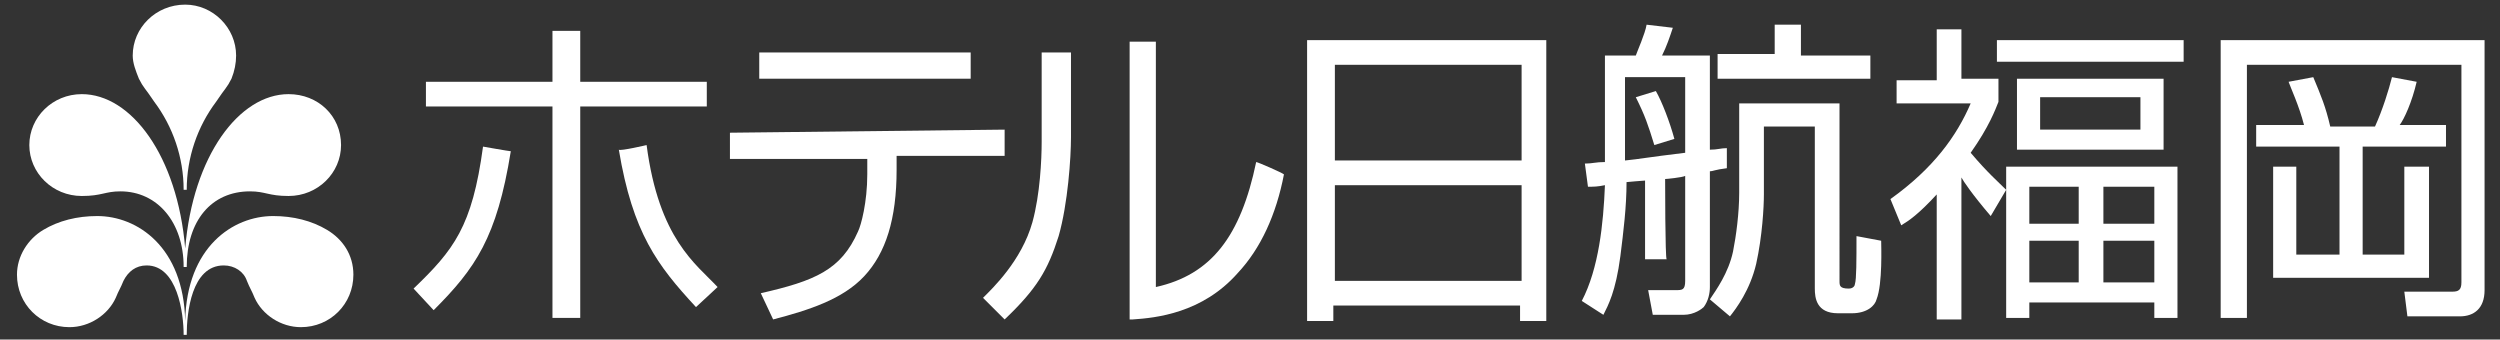
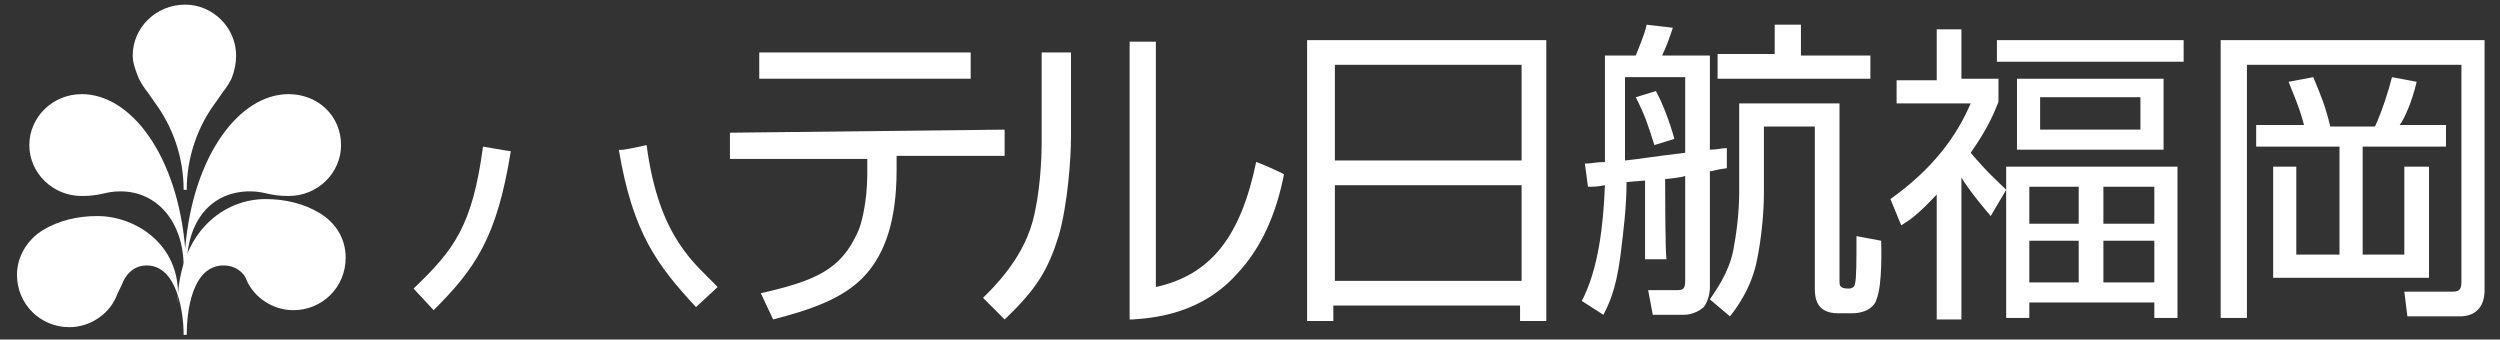
<svg xmlns="http://www.w3.org/2000/svg" version="1.1" id="レイヤー_1" x="0px" y="0px" viewBox="0 0 162 22" style="enable-background:new 0 0 162 22;" xml:space="preserve">
  <rect x="0" y="0" width="162" height="22" fill="#333333" stroke="none" />
  <style type="text/css">
	.st0{fill:#FFFFFF;}
</style>
  <g>
    <path class="st0" d="M12,0.3c1.8,0,3.3,1.5,3.3,3.3c0,0.5-0.1,1-0.3,1.5c-0.3,0.6-0.4,0.6-1,1.5c-1.2,1.6-1.9,3.6-1.9,5.7h-0.2   c0-2.1-0.7-4.1-1.9-5.7C9.4,5.7,9.3,5.7,9,5.1c-0.2-0.5-0.4-1-0.4-1.5C8.6,1.8,10.1,0.3,12,0.3" />
    <path class="st0" d="M12.1,17.3c0-3,1.6-4.9,4.1-4.9c1,0,1.2,0.3,2.5,0.3c1.9,0,3.4-1.5,3.4-3.3c0-1.9-1.5-3.3-3.4-3.3   c-3.2,0-6.2,4-6.7,10c-0.5-6-3.5-10-6.7-10c-1.9,0-3.4,1.5-3.4,3.3s1.5,3.3,3.4,3.3c1.3,0,1.5-0.3,2.5-0.3c2.4,0,4.1,2,4.1,4.9   H12.1" />
-     <path class="st0" d="M12.1,21.7c0-1.4,0.3-4.5,2.4-4.5c0.7,0,1.3,0.4,1.5,1c0.2,0.5,0.3,0.6,0.5,1.1c0.5,1.1,1.7,1.9,3,1.9   c1.9,0,3.4-1.5,3.4-3.4c0-1.3-0.7-2.3-1.7-2.9c-1-0.6-2.2-0.9-3.5-0.9c-2.6,0-5.6,2-5.7,6.8C11.9,16,8.9,14,6.3,14   c-1.3,0-2.5,0.3-3.5,0.9c-1,0.6-1.7,1.7-1.7,2.9c0,1.9,1.5,3.4,3.4,3.4c1.3,0,2.5-0.8,3-1.9c0.2-0.5,0.3-0.6,0.5-1.1   c0.3-0.6,0.8-1,1.5-1c2,0,2.4,3.1,2.4,4.5L12.1,21.7" />
+     <path class="st0" d="M12.1,21.7c0-1.4,0.3-4.5,2.4-4.5c0.7,0,1.3,0.4,1.5,1c0.5,1.1,1.7,1.9,3,1.9   c1.9,0,3.4-1.5,3.4-3.4c0-1.3-0.7-2.3-1.7-2.9c-1-0.6-2.2-0.9-3.5-0.9c-2.6,0-5.6,2-5.7,6.8C11.9,16,8.9,14,6.3,14   c-1.3,0-2.5,0.3-3.5,0.9c-1,0.6-1.7,1.7-1.7,2.9c0,1.9,1.5,3.4,3.4,3.4c1.3,0,2.5-0.8,3-1.9c0.2-0.5,0.3-0.6,0.5-1.1   c0.3-0.6,0.8-1,1.5-1c2,0,2.4,3.1,2.4,4.5L12.1,21.7" />
    <path class="st0" d="M141.5,2.6h-12.1V4h12.1V2.6z M138.7,8.4h-6.5V6.3h6.5V8.4z M140.2,5.1h-9.5v4.6h9.5V5.1z M139.6,18.3h-3.3   v-2.7h3.3V18.3z M139.6,14.5h-3.3v-2.4h3.3V14.5z M134.7,18.3h-3.2v-2.7h3.2V18.3z M130,12.3v8.3h1.5v-1h8.1v1h1.5v-9.8H130V12.3   c-0.5-0.5-1.2-1.1-2.3-2.4c1.2-1.7,1.6-2.8,1.8-3.3V5.1h-2.4V1.9h-1.6v3.3h-2.6v1.5h4.8c-0.9,2.1-2.4,4.2-5.2,6.2l0.7,1.7   c0.5-0.3,1.1-0.7,2.3-2v8.1h1.6v-9.2c0.1,0.2,0.7,1.1,1.9,2.5L130,12.3z M134.7,14.5h-3.2v-2.4h3.2V14.5z" />
    <path class="st0" d="M149.3,8.1c-0.3-1.2-0.9-2.5-1-2.8l1.6-0.3c0.5,1.2,0.8,1.9,1.1,3.2h2.9c0.5-1.1,0.9-2.4,1.1-3.2l1.6,0.3   c-0.3,1.3-0.8,2.4-1.1,2.8h3v1.4h-5.4v7h2.7v-5.7h1.6V18h-10.1v-7.2h1.5v5.7h2.8v-7h-5.4V8.1H149.3 M161,2.6v16.2   c0,1.2-0.7,1.7-1.6,1.7H156l-0.2-1.6h3.1c0.4,0,0.6-0.1,0.6-0.6V4.2h-13.9v16.4h-1.7v-18C143.9,2.6,161,2.6,161,2.6z" />
    <rect x="49.2" y="3.4" class="st0" width="13.7" height="1.7" />
    <path class="st0" d="M65.1,8.4v1.7h-7v0.5c0,0.1,0,0.3,0,0.4c0,3.2-0.7,5.4-2.1,6.9c-1.4,1.5-3.6,2.2-5.9,2.8L49.3,19   c3.5-0.8,5.2-1.5,6.3-4c0.2-0.4,0.6-1.9,0.6-3.7c0-0.2,0-0.4,0-0.5v-0.5h-8.9V8.6L65.1,8.4" />
    <path class="st0" d="M69.4,3.4v5.5c0,1.3-0.2,4.3-0.8,6.4c-0.7,2.2-1.4,3.4-3.5,5.4c0,0-1.3-1.3-1.4-1.4c0.6-0.6,2.5-2.4,3.2-4.9   c0.5-1.8,0.6-4.1,0.6-5.2V3.4H69.4" />
    <path class="st0" d="M74.9,2.7v15.9l0,0c3.6-0.8,5.5-3.3,6.5-8.1c0.1,0,1.7,0.7,1.8,0.8c-0.5,2.6-1.5,4.8-3,6.4   c-2.3,2.6-5.3,2.9-6.8,3c0,0-0.1,0-0.2,0v-18H74.9" />
    <path class="st0" d="M86.5,12h12.1v6.2H86.5V12z M84.7,2.6v18.2h1.7v-1h12.1v1h1.7V2.6H84.7z M86.5,4.2h12.1v6.2H86.5V4.2z" />
    <path class="st0" d="M112.7,6.7v5.8c0,1.3-0.2,2.8-0.4,3.8c-0.3,1.4-1.1,2.5-1.5,3.1l1.3,1.1c0.4-0.5,1.3-1.7,1.7-3.4   c0.4-1.8,0.5-3.7,0.5-4.5V8.2h3.3v10.5c0,0.6,0.1,1.6,1.5,1.6h0.9c1,0,1.5-0.5,1.6-0.9c0.4-1,0.3-3.5,0.3-3.8l-1.6-0.3   c0,1.6,0,2.8-0.1,3.1c0,0.1-0.1,0.3-0.4,0.3c-0.6,0-0.6-0.2-0.6-0.5V6.7H112.7 M115,1.6v1.9h-3.7v1.6h9.9V3.6h-4.5v-2H115z    M106,6.3c0.6,1.2,0.8,1.8,1.2,3.1l1.3-0.4c-0.3-1.1-0.8-2.4-1.2-3.1L106,6.3z M107.9,11.6c0.1,0,1.1-0.1,1.3-0.2v6.8   c0,0.6-0.2,0.6-0.6,0.6h-1.8l0.3,1.6h2c0.7,0,1.2-0.4,1.3-0.5c0.3-0.4,0.4-0.9,0.4-1.3v-7.5c0.2,0,0.3-0.1,1.1-0.2V9.6   c-0.4,0-0.6,0.1-1.1,0.1V3.6h-3.1c0.3-0.6,0.5-1.2,0.7-1.8l-1.7-0.2c-0.1,0.6-0.6,1.7-0.7,2h-2v6.9c-0.6,0-0.8,0.1-1.3,0.1l0.2,1.5   c0.4,0,0.6,0,1.1-0.1c-0.1,2.5-0.4,5.4-1.5,7.5l1.4,0.9c0.3-0.6,0.8-1.5,1.1-3.8c0.2-1.6,0.4-3.2,0.4-4.8c0,0,1.1-0.1,1.2-0.1v5.1   h1.4C107.9,16.8,107.9,11.6,107.9,11.6z M105.3,5h3.9v4.9c-2.5,0.3-2.9,0.4-3.9,0.5V5z" />
-     <polygon class="st0" points="37.6,2 37.6,5.3 45.8,5.3 45.8,6.9 37.6,6.9 37.6,20.6 35.8,20.6 35.8,6.9 27.6,6.9 27.6,5.3    35.8,5.3 35.8,2  " />
    <path class="st0" d="M31.3,9.5c0,0,1.7,0.3,1.8,0.3c-0.9,5.6-2.3,7.6-5,10.3l-1.3-1.4C29.4,16.2,30.6,14.7,31.3,9.5" />
    <path class="st0" d="M41.9,9.4c0.8,6.1,3.2,7.7,4.6,9.2l-1.4,1.3c-2.5-2.7-4.1-4.8-5-10.2C40.2,9.8,41.9,9.4,41.9,9.4" />
  </g>
</svg>